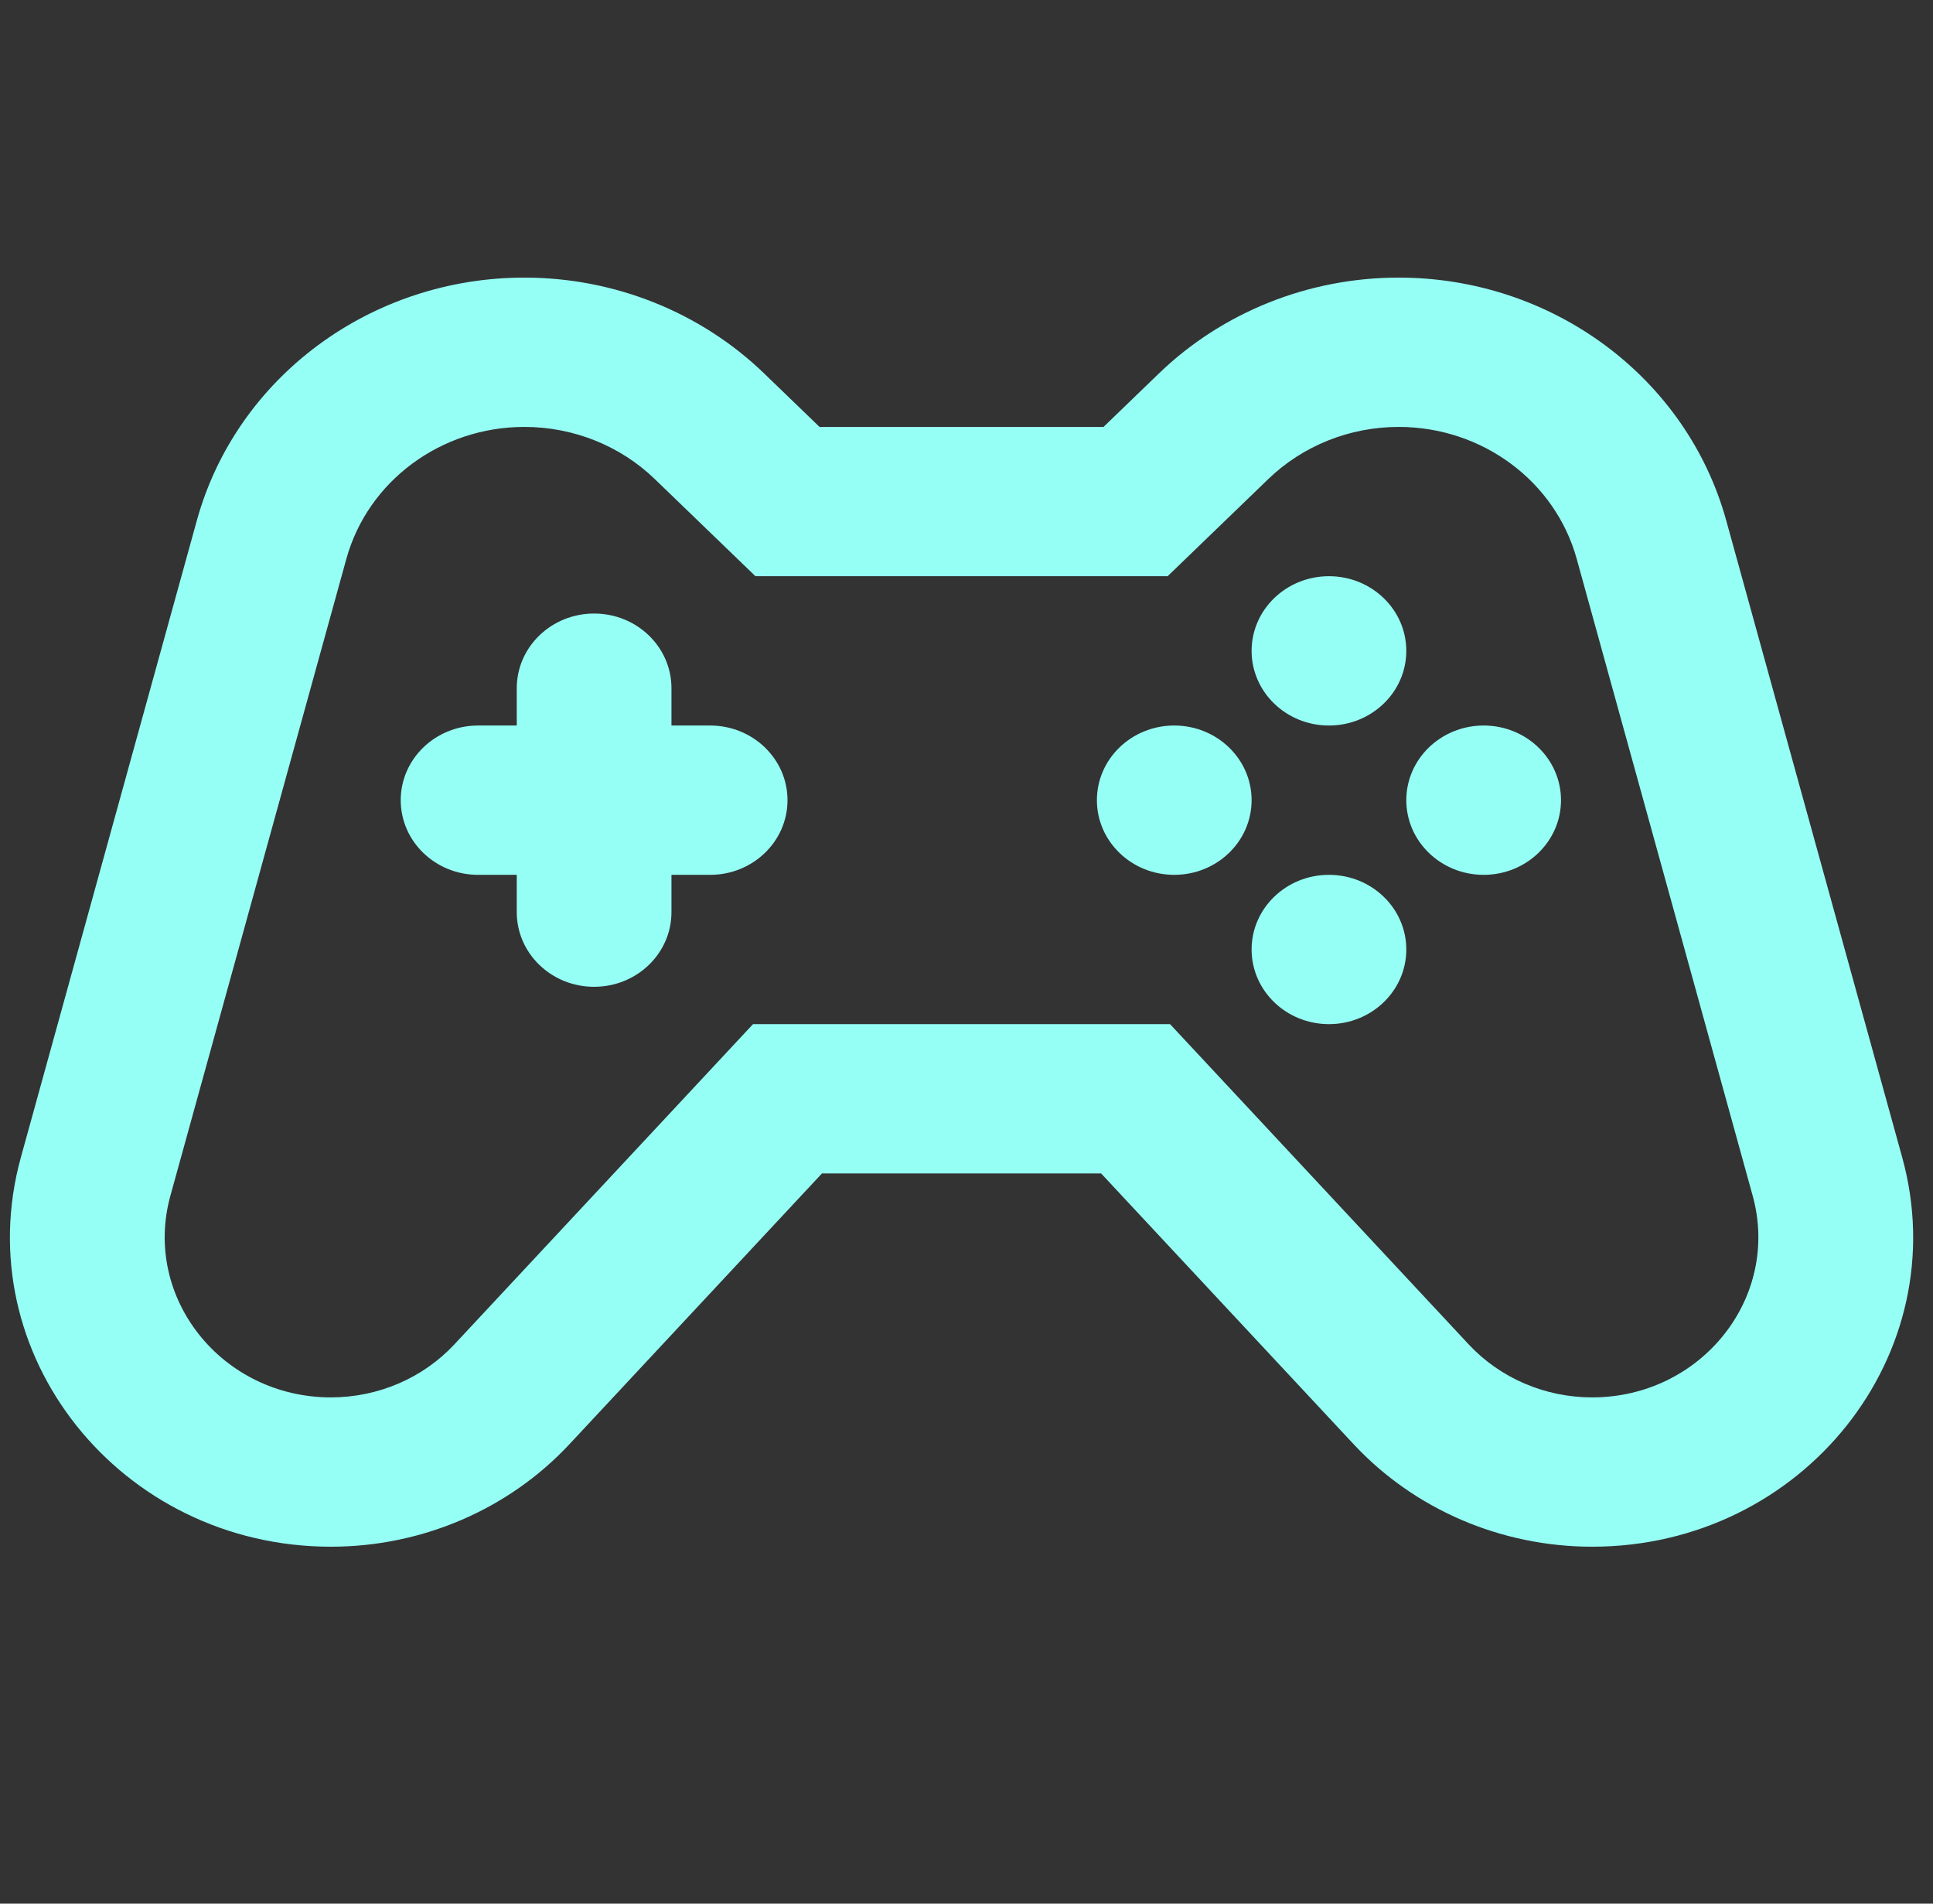
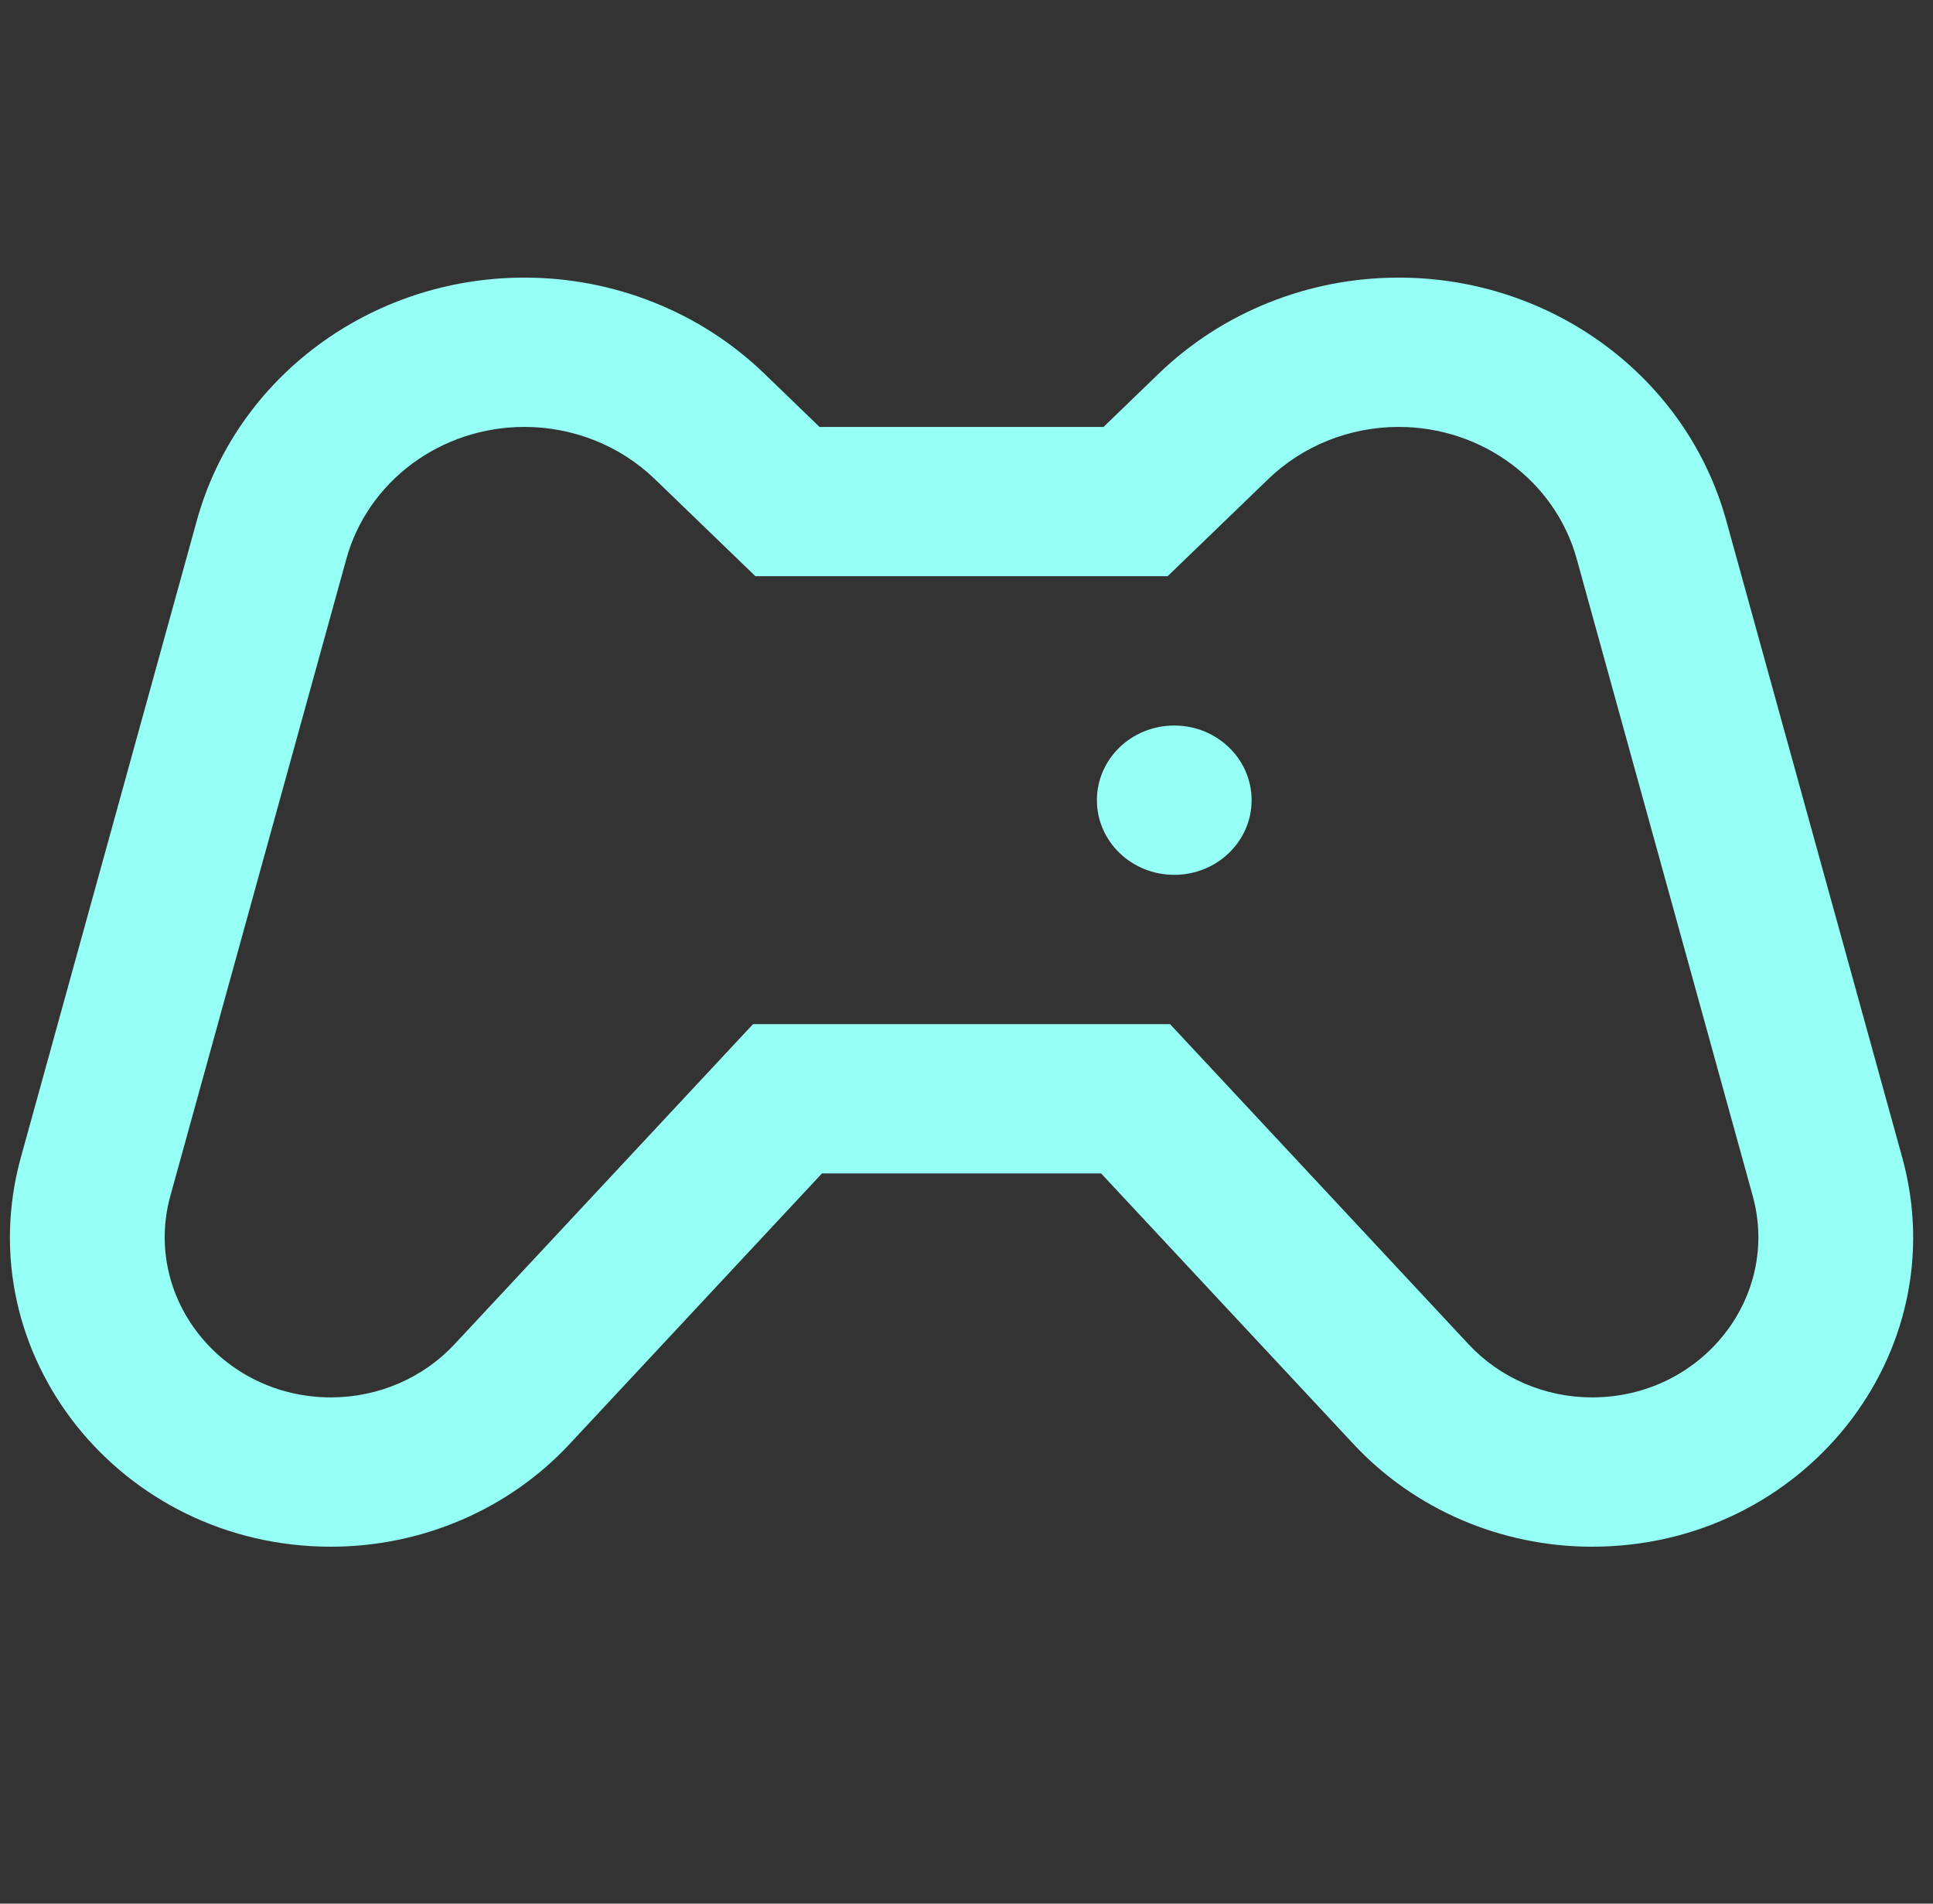
<svg xmlns="http://www.w3.org/2000/svg" width="65" height="64" viewBox="0 0 65 64" fill="none">
  <rect x="0" y="0" width="65" height="64" fill="#333333" stroke="none" />
-   <path d="M17.377 23.137C17.377 21.751 18.541 20.627 19.978 20.627C21.415 20.627 22.579 21.751 22.579 23.137V24.392H23.88C25.316 24.392 26.481 25.516 26.481 26.902C26.481 28.288 25.316 29.412 23.88 29.412H22.579V30.667C22.579 32.053 21.415 33.176 19.978 33.176C18.541 33.176 17.377 32.053 17.377 30.667V29.412H16.076C14.64 29.412 13.475 28.288 13.475 26.902C13.475 25.516 14.64 24.392 16.076 24.392H17.377V23.137Z" fill="#96FFF5" />
-   <path d="M47.289 21.882C47.289 23.268 46.124 24.392 44.688 24.392C43.252 24.392 42.087 23.268 42.087 21.882C42.087 20.496 43.252 19.372 44.688 19.372C46.124 19.372 47.289 20.496 47.289 21.882Z" fill="#96FFF5" />
-   <path d="M44.688 34.431C46.124 34.431 47.289 33.308 47.289 31.922C47.289 30.535 46.124 29.412 44.688 29.412C43.252 29.412 42.087 30.535 42.087 31.922C42.087 33.308 43.252 34.431 44.688 34.431Z" fill="#96FFF5" />
  <path d="M42.087 26.902C42.087 28.288 40.922 29.412 39.486 29.412C38.049 29.412 36.885 28.288 36.885 26.902C36.885 25.516 38.049 24.392 39.486 24.392C40.922 24.392 42.087 25.516 42.087 26.902Z" fill="#96FFF5" />
-   <path d="M49.89 29.412C51.327 29.412 52.491 28.288 52.491 26.902C52.491 25.516 51.327 24.392 49.89 24.392C48.454 24.392 47.289 25.516 47.289 26.902C47.289 28.288 48.454 29.412 49.89 29.412Z" fill="#96FFF5" />
  <path fill-rule="evenodd" clip-rule="evenodd" d="M6.619 17.499C7.95 12.684 12.469 9.333 17.634 9.333C20.657 9.333 23.557 10.492 25.695 12.555L27.558 14.353H37.108L38.971 12.555C41.109 10.492 44.009 9.333 47.032 9.333C52.197 9.333 56.716 12.684 58.047 17.499L63.963 38.906C65.79 45.516 60.627 52 53.537 52C50.478 52 47.563 50.747 45.517 48.553L37.027 39.451H27.639L19.149 48.553C17.103 50.747 14.188 52 11.129 52C4.04 52 -1.123 45.516 0.703 38.906L6.619 17.499ZM17.634 14.353C14.826 14.353 12.369 16.174 11.646 18.792L5.73 40.199C4.784 43.622 7.457 46.98 11.129 46.98C12.713 46.98 14.223 46.332 15.282 45.195L25.322 34.431H39.344L49.384 45.195C50.443 46.332 51.953 46.98 53.537 46.98C57.209 46.98 59.882 43.622 58.936 40.199L53.02 18.792C52.297 16.174 49.84 14.353 47.032 14.353C45.388 14.353 43.812 14.983 42.65 16.104L39.263 19.372H25.403L22.016 16.104C20.854 14.983 19.278 14.353 17.634 14.353Z" fill="#96FFF5" />
</svg>